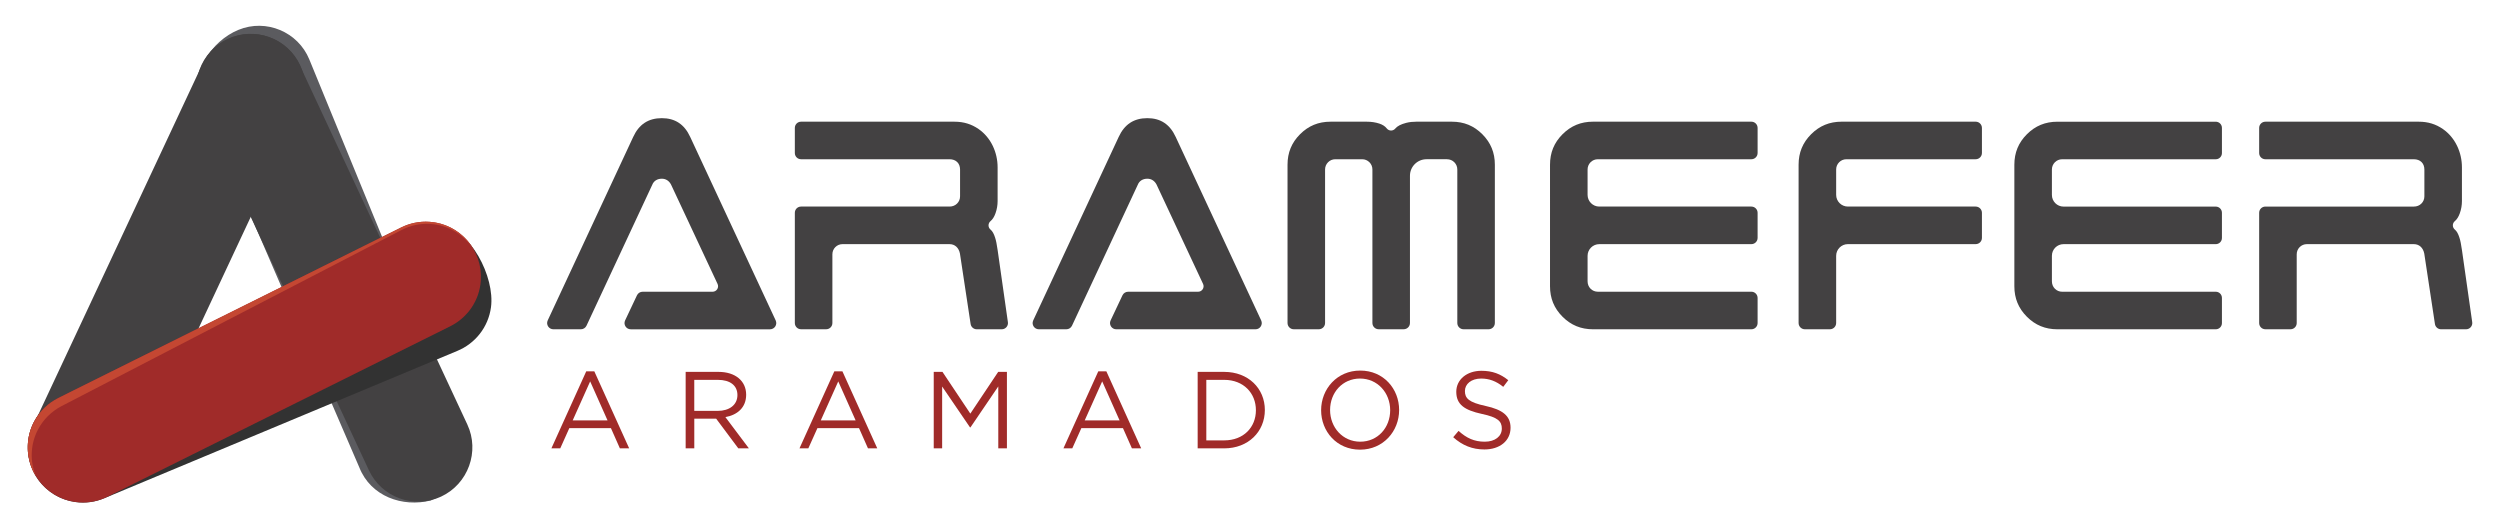
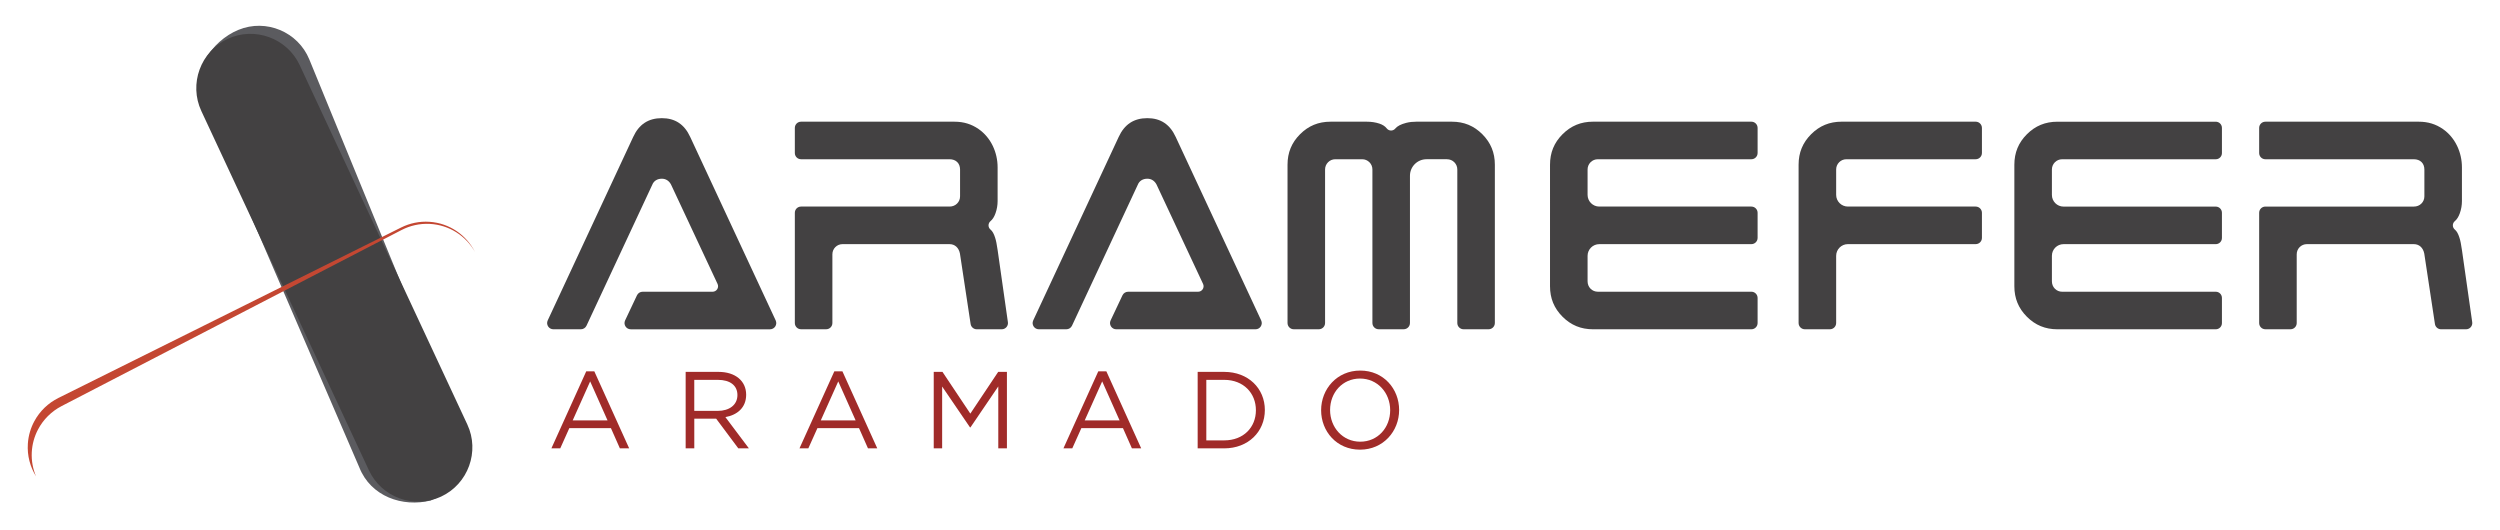
<svg xmlns="http://www.w3.org/2000/svg" version="1.1" id="Camada_1" x="0px" y="0px" viewBox="0 0 198 42" style="enable-background:new 0 0 198 42;" xml:space="preserve">
  <style type="text/css">
	.st0{fill:#434142;}
	.st1{fill:#A02B29;}
	.st2{fill:#5B5B5F;}
	.st3{fill:#323232;}
	.st4{fill:#C44732;}
</style>
  <g>
    <g>
      <path class="st0" d="M75.203,19.336c0.423,0,0.732,0.28,0.825,0.748l0.845,5.577c0.036,0.24,0.243,0.418,0.486,0.418h1.98    c0.299,0,0.529-0.265,0.487-0.561l-0.81-5.688c-0.063-0.454-0.131-0.792-0.202-1.005c-0.096-0.31-0.217-0.523-0.363-0.641    c-0.101-0.082-0.16-0.205-0.16-0.335c0-0.13,0.058-0.253,0.158-0.336c0.163-0.134,0.297-0.346,0.397-0.63    c0.11-0.312,0.165-0.634,0.165-0.956v-2.67c0-1.192-0.528-2.356-1.506-3.037c-0.561-0.391-1.189-0.582-1.902-0.582H63.442    c-0.271,0-0.491,0.22-0.491,0.491v1.992c0,0.271,0.22,0.491,0.491,0.491h11.761c0.507,0,0.834,0.319,0.834,0.814v2.121    c0,0.223-0.082,0.423-0.238,0.577c-0.154,0.154-0.361,0.236-0.596,0.236H63.442c-0.271,0-0.491,0.22-0.491,0.491v8.735    c0,0.271,0.22,0.491,0.491,0.491h1.992c0.271,0,0.491-0.22,0.491-0.491v-5.449c0-0.443,0.359-0.802,0.802-0.802H75.203z" />
      <path class="st0" d="M54.665,10.848c-0.462-1.003-1.197-1.49-2.248-1.49c-1.066,0-1.807,0.487-2.268,1.488l-6.77,14.53    c-0.153,0.327,0.086,0.703,0.448,0.703h2.176c0.192,0,0.366-0.111,0.448-0.285l5.206-11.155c0.121-0.309,0.396-0.485,0.76-0.485    c0.307,0,0.563,0.158,0.72,0.446c0.004,0.008,0.008,0.016,0.012,0.024l3.682,7.864c0.063,0.134,0.053,0.291-0.027,0.416    c-0.08,0.125-0.217,0.201-0.366,0.201h-5.543c-0.191,0-0.365,0.11-0.447,0.283l-0.939,1.987c-0.155,0.328,0.084,0.705,0.447,0.705    h11.03c0.361,0,0.6-0.375,0.448-0.703L54.665,10.848z" />
      <path class="st0" d="M93.116,10.848c-0.462-1.003-1.197-1.49-2.248-1.49c-1.066,0-1.807,0.487-2.268,1.488l-6.77,14.532    c-0.152,0.327,0.086,0.701,0.447,0.701h2.178c0.191,0,0.366-0.111,0.447-0.284l5.207-11.156c0.121-0.309,0.396-0.485,0.76-0.485    c0.307,0,0.563,0.158,0.72,0.446c0.004,0.008,0.008,0.016,0.012,0.024l3.682,7.864c0.063,0.134,0.053,0.291-0.027,0.416    c-0.08,0.125-0.217,0.201-0.366,0.201h-5.544c-0.191,0-0.364,0.11-0.446,0.282l-0.94,1.989c-0.154,0.327,0.084,0.703,0.446,0.703    h11.033c0.36,0,0.599-0.374,0.447-0.701L93.116,10.848z" />
      <path class="st0" d="M114.605,12.613c0.222,0,0.421,0.082,0.576,0.236c0.157,0.158,0.238,0.357,0.238,0.577v12.156    c0,0.274,0.222,0.496,0.496,0.496h1.982c0.274,0,0.496-0.222,0.496-0.496V13.046c0-0.956-0.325-1.746-0.992-2.415    c-0.667-0.668-1.456-0.993-2.411-0.993l-2.819,0c-0.271,0-0.544,0.026-0.806,0.094c-0.414,0.107-0.703,0.258-0.856,0.446    c-0.082,0.101-0.206,0.16-0.336,0.16c-0.002,0-0.003,0-0.005,0c-0.132-0.001-0.256-0.063-0.337-0.167    c-0.134-0.172-0.328-0.298-0.592-0.385c-0.301-0.098-0.633-0.148-0.985-0.148h-2.878c-0.955,0-1.744,0.325-2.412,0.993    c-0.668,0.668-0.992,1.458-0.992,2.415v12.536c0,0.274,0.222,0.496,0.496,0.496h1.982c0.274,0,0.496-0.222,0.496-0.496V13.426    c0-0.221,0.082-0.42,0.236-0.576c0.156-0.156,0.355-0.238,0.578-0.238h2.121c0.221,0,0.42,0.082,0.576,0.236    c0.156,0.157,0.238,0.356,0.238,0.577v12.156c0,0.274,0.222,0.496,0.496,0.496h1.982c0.274,0,0.496-0.222,0.496-0.496v-11.66    c0-0.723,0.587-1.31,1.31-1.31H114.605z" />
      <path class="st0" d="M122.761,22.671c0,0.956,0.325,1.746,0.993,2.415c0.668,0.668,1.458,0.993,2.415,0.993h12.539    c0.273,0,0.494-0.221,0.494-0.494v-1.987c0-0.273-0.221-0.494-0.494-0.494H126.55c-0.222,0-0.422-0.082-0.577-0.237    c-0.155-0.155-0.237-0.361-0.237-0.597v-2.007c0-0.512,0.415-0.927,0.927-0.927h12.045c0.273,0,0.494-0.221,0.494-0.494v-1.988    c0-0.273-0.221-0.494-0.494-0.494h-12.045c-0.512,0-0.927-0.415-0.927-0.927v-2.007c0-0.221,0.082-0.42,0.236-0.576    c0.156-0.156,0.355-0.238,0.578-0.238h12.158c0.273,0,0.494-0.221,0.494-0.494v-1.987c0-0.273-0.221-0.494-0.494-0.494h-12.539    c-0.956,0-1.746,0.325-2.415,0.993c-0.668,0.668-0.993,1.458-0.993,2.415V22.671z" />
      <path class="st0" d="M156.969,18.841v-1.986c0-0.273-0.222-0.495-0.495-0.495h-10.122c-0.513,0-0.928-0.416-0.928-0.928v-2.006    c0-0.221,0.082-0.42,0.236-0.576c0.156-0.156,0.355-0.238,0.578-0.238h10.236c0.273,0,0.495-0.222,0.495-0.495v-1.985    c0-0.273-0.222-0.495-0.495-0.495h-10.617c-0.956,0-1.746,0.325-2.415,0.993c-0.668,0.668-0.993,1.458-0.993,2.415v12.538    c0,0.273,0.222,0.495,0.495,0.495h1.985c0.273,0,0.495-0.222,0.495-0.495v-5.32c0-0.513,0.416-0.928,0.928-0.928h10.122    C156.748,19.336,156.969,19.114,156.969,18.841z" />
      <path class="st0" d="M159.537,22.671c0,0.956,0.325,1.746,0.993,2.415c0.668,0.668,1.458,0.993,2.415,0.993h12.544    c0.27,0,0.488-0.219,0.488-0.488v-1.998c0-0.27-0.219-0.488-0.488-0.488h-12.164c-0.222,0-0.422-0.082-0.577-0.237    c-0.155-0.155-0.237-0.361-0.237-0.597v-2.013c0-0.509,0.413-0.922,0.922-0.922h12.056c0.27,0,0.488-0.219,0.488-0.488v-1.998    c0-0.27-0.219-0.488-0.488-0.488h-12.056c-0.509,0-0.922-0.413-0.922-0.922v-2.013c0-0.221,0.082-0.42,0.236-0.576    c0.156-0.156,0.355-0.238,0.578-0.238h12.164c0.27,0,0.488-0.219,0.488-0.488v-1.998c0-0.27-0.219-0.488-0.488-0.488h-12.544    c-0.956,0-1.746,0.325-2.415,0.993c-0.668,0.668-0.993,1.458-0.993,2.415V22.671z" />
      <path class="st0" d="M191.177,19.336c0.423,0,0.732,0.28,0.825,0.748l0.845,5.577c0.036,0.24,0.243,0.418,0.486,0.418h1.98    c0.299,0,0.529-0.265,0.487-0.561l-0.81-5.688c-0.063-0.454-0.131-0.792-0.202-1.005c-0.096-0.31-0.217-0.523-0.363-0.641    c-0.101-0.082-0.16-0.205-0.16-0.335s0.058-0.253,0.158-0.336c0.163-0.134,0.297-0.346,0.397-0.63    c0.11-0.312,0.165-0.634,0.165-0.956v-2.67c0-1.192-0.528-2.356-1.506-3.037c-0.561-0.391-1.189-0.582-1.902-0.582h-12.161    c-0.271,0-0.491,0.22-0.491,0.491v1.992c0,0.271,0.22,0.491,0.491,0.491h11.761c0.507,0,0.834,0.319,0.834,0.814v2.121    c0,0.223-0.082,0.423-0.238,0.577c-0.154,0.154-0.361,0.236-0.596,0.236h-11.761c-0.271,0-0.491,0.22-0.491,0.491v8.735    c0,0.271,0.22,0.491,0.491,0.491h1.992c0.271,0,0.491-0.22,0.491-0.491v-5.449c0-0.443,0.359-0.802,0.802-0.802H191.177z" />
    </g>
    <g>
      <path class="st1" d="M49.83,35.51h-0.735l-0.709-1.601h-3.296l-0.718,1.601H43.67l2.76-6.1h0.64L49.83,35.51z M46.741,30.206    l-1.384,3.089h2.76L46.741,30.206z" />
      <path class="st1" d="M58.474,35.51l-1.756-2.354h-1.73v2.354h-0.684v-6.057h2.604c1.332,0,2.188,0.719,2.188,1.809    c0,1.013-0.692,1.601-1.644,1.773l1.86,2.475H58.474z M56.855,30.085h-1.869v2.457h1.86c0.909,0,1.558-0.467,1.558-1.254    C58.404,30.535,57.833,30.085,56.855,30.085z" />
      <path class="st1" d="M69.479,35.51h-0.735l-0.709-1.601h-3.296L64.02,35.51h-0.701l2.76-6.1h0.641L69.479,35.51z M66.39,30.206    l-1.384,3.089h2.76L66.39,30.206z" />
      <path class="st1" d="M76.86,33.849h-0.035l-2.207-3.235v4.896h-0.666v-6.057h0.692l2.206,3.306l2.206-3.306h0.692v6.057h-0.684    v-4.905L76.86,33.849z" />
      <path class="st1" d="M90.383,35.51h-0.735l-0.709-1.601h-3.296l-0.718,1.601h-0.701l2.76-6.1h0.64L90.383,35.51z M87.294,30.206    l-1.384,3.089h2.76L87.294,30.206z" />
      <path class="st1" d="M96.958,35.51h-2.103v-6.057h2.103c1.903,0,3.218,1.307,3.218,3.02C100.177,34.187,98.862,35.51,96.958,35.51    z M96.958,30.085H95.54v4.793h1.419c1.531,0,2.509-1.038,2.509-2.388S98.49,30.085,96.958,30.085z" />
      <path class="st1" d="M107.713,35.613c-1.843,0-3.08-1.444-3.08-3.123s1.255-3.141,3.098-3.141s3.08,1.445,3.08,3.123    C110.811,34.151,109.556,35.613,107.713,35.613z M107.713,29.981c-1.384,0-2.37,1.107-2.37,2.491c0,1.385,1.004,2.51,2.388,2.51    c1.385,0,2.371-1.107,2.371-2.492C110.102,31.106,109.098,29.981,107.713,29.981z" />
-       <path class="st1" d="M117.663,32.153c1.35,0.294,1.973,0.787,1.973,1.722c0,1.047-0.865,1.722-2.068,1.722    c-0.96,0-1.747-0.32-2.474-0.97l0.424-0.501c0.631,0.57,1.237,0.856,2.076,0.856c0.813,0,1.35-0.425,1.35-1.039    c0-0.57-0.303-0.891-1.574-1.159c-1.394-0.303-2.033-0.752-2.033-1.756c0-0.969,0.839-1.661,1.989-1.661    c0.883,0,1.515,0.251,2.129,0.744l-0.398,0.527c-0.563-0.458-1.125-0.657-1.747-0.657c-0.788,0-1.289,0.433-1.289,0.986    C116.02,31.547,116.33,31.867,117.663,32.153z" />
    </g>
    <path class="st2" d="M34.211,39.592l-0.084,0.043c-2.248,0.569-4.768-0.325-5.667-2.611L15.95,8.023   c-0.897-2.187,0.752-4.764,2.94-5.661l0,0c2.187-0.897,4.711,0.159,5.608,2.346l11.916,29.054   C37.312,35.949,36.398,38.695,34.211,39.592z" />
    <path class="st0" d="M34.934,39.331L34.934,39.331c-2.143,1-4.714,0.064-5.713-2.078L15.946,8.794   c-0.999-2.143-0.064-4.714,2.078-5.713l0,0c2.143-0.999,4.714-0.064,5.713,2.078l13.275,28.459   C38.012,35.76,37.077,38.331,34.934,39.331z" />
-     <path class="st0" d="M4.746,39.318L4.746,39.318c-2.141-1.003-3.073-3.575-2.07-5.716L15.992,5.163   c1.003-2.141,3.575-3.073,5.716-2.07l0,0c2.141,1.003,3.073,3.575,2.07,5.716L10.462,37.248   C9.459,39.389,6.887,40.321,4.746,39.318z" />
-     <path class="st3" d="M34.873,17.823c-0.794-0.106-2.112,0.504-2.802,0.792l-8.796,5.11l-5.596,2.336L4.884,31.401l0,0.001   c-0.825,0.344-1.53,0.936-2.011,1.696c-0.329,0.518-0.553,1.113-0.639,1.759c-0.319,2.391,1.36,4.588,3.751,4.907   c0.794,0.106,1.566-0.009,2.257-0.297l0,0.001l17.624-7.355l8.099-3.381l2.247-0.937l0-0.001c1.399-0.573,2.461-1.859,2.675-3.465   C39.206,21.937,37.263,18.143,34.873,17.823z" />
-     <path class="st1" d="M34.015,17.567c-0.8-0.053-1.562,0.113-2.232,0.445l0-0.001l-1.46,0.727l-7.859,3.908l-5.429,2.701   L4.621,31.52l0,0.001c-0.8,0.398-1.465,1.035-1.894,1.825c-0.294,0.538-0.478,1.147-0.521,1.797   c-0.16,2.406,1.661,4.488,4.067,4.648c0.8,0.053,1.562-0.113,2.232-0.445l0,0.001l17.099-8.504l7.858-3.909l2.18-1.084l0-0.001   c1.358-0.665,2.333-2.018,2.44-3.634C38.242,19.808,36.421,17.727,34.015,17.567z" />
    <path class="st4" d="M2.516,35.827c0.033-0.651,0.207-1.262,0.492-1.805c0.416-0.797,1.071-1.445,1.864-1.856l0-0.001l12.311-6.376   L22.568,23l7.794-4.036l1.448-0.75l0,0.001c0.664-0.344,1.424-0.522,2.225-0.482c1.552,0.078,2.871,0.96,3.583,2.22   c-0.674-1.328-2.008-2.28-3.602-2.386c-0.8-0.053-1.562,0.113-2.232,0.445l0-0.001l-1.46,0.727l-7.859,3.908l-5.429,2.701   L4.621,31.52l0,0.001c-0.8,0.398-1.465,1.035-1.894,1.825c-0.294,0.538-0.478,1.147-0.521,1.797   c-0.063,0.946,0.184,1.839,0.648,2.588C2.608,37.147,2.482,36.502,2.516,35.827z" />
  </g>
</svg>